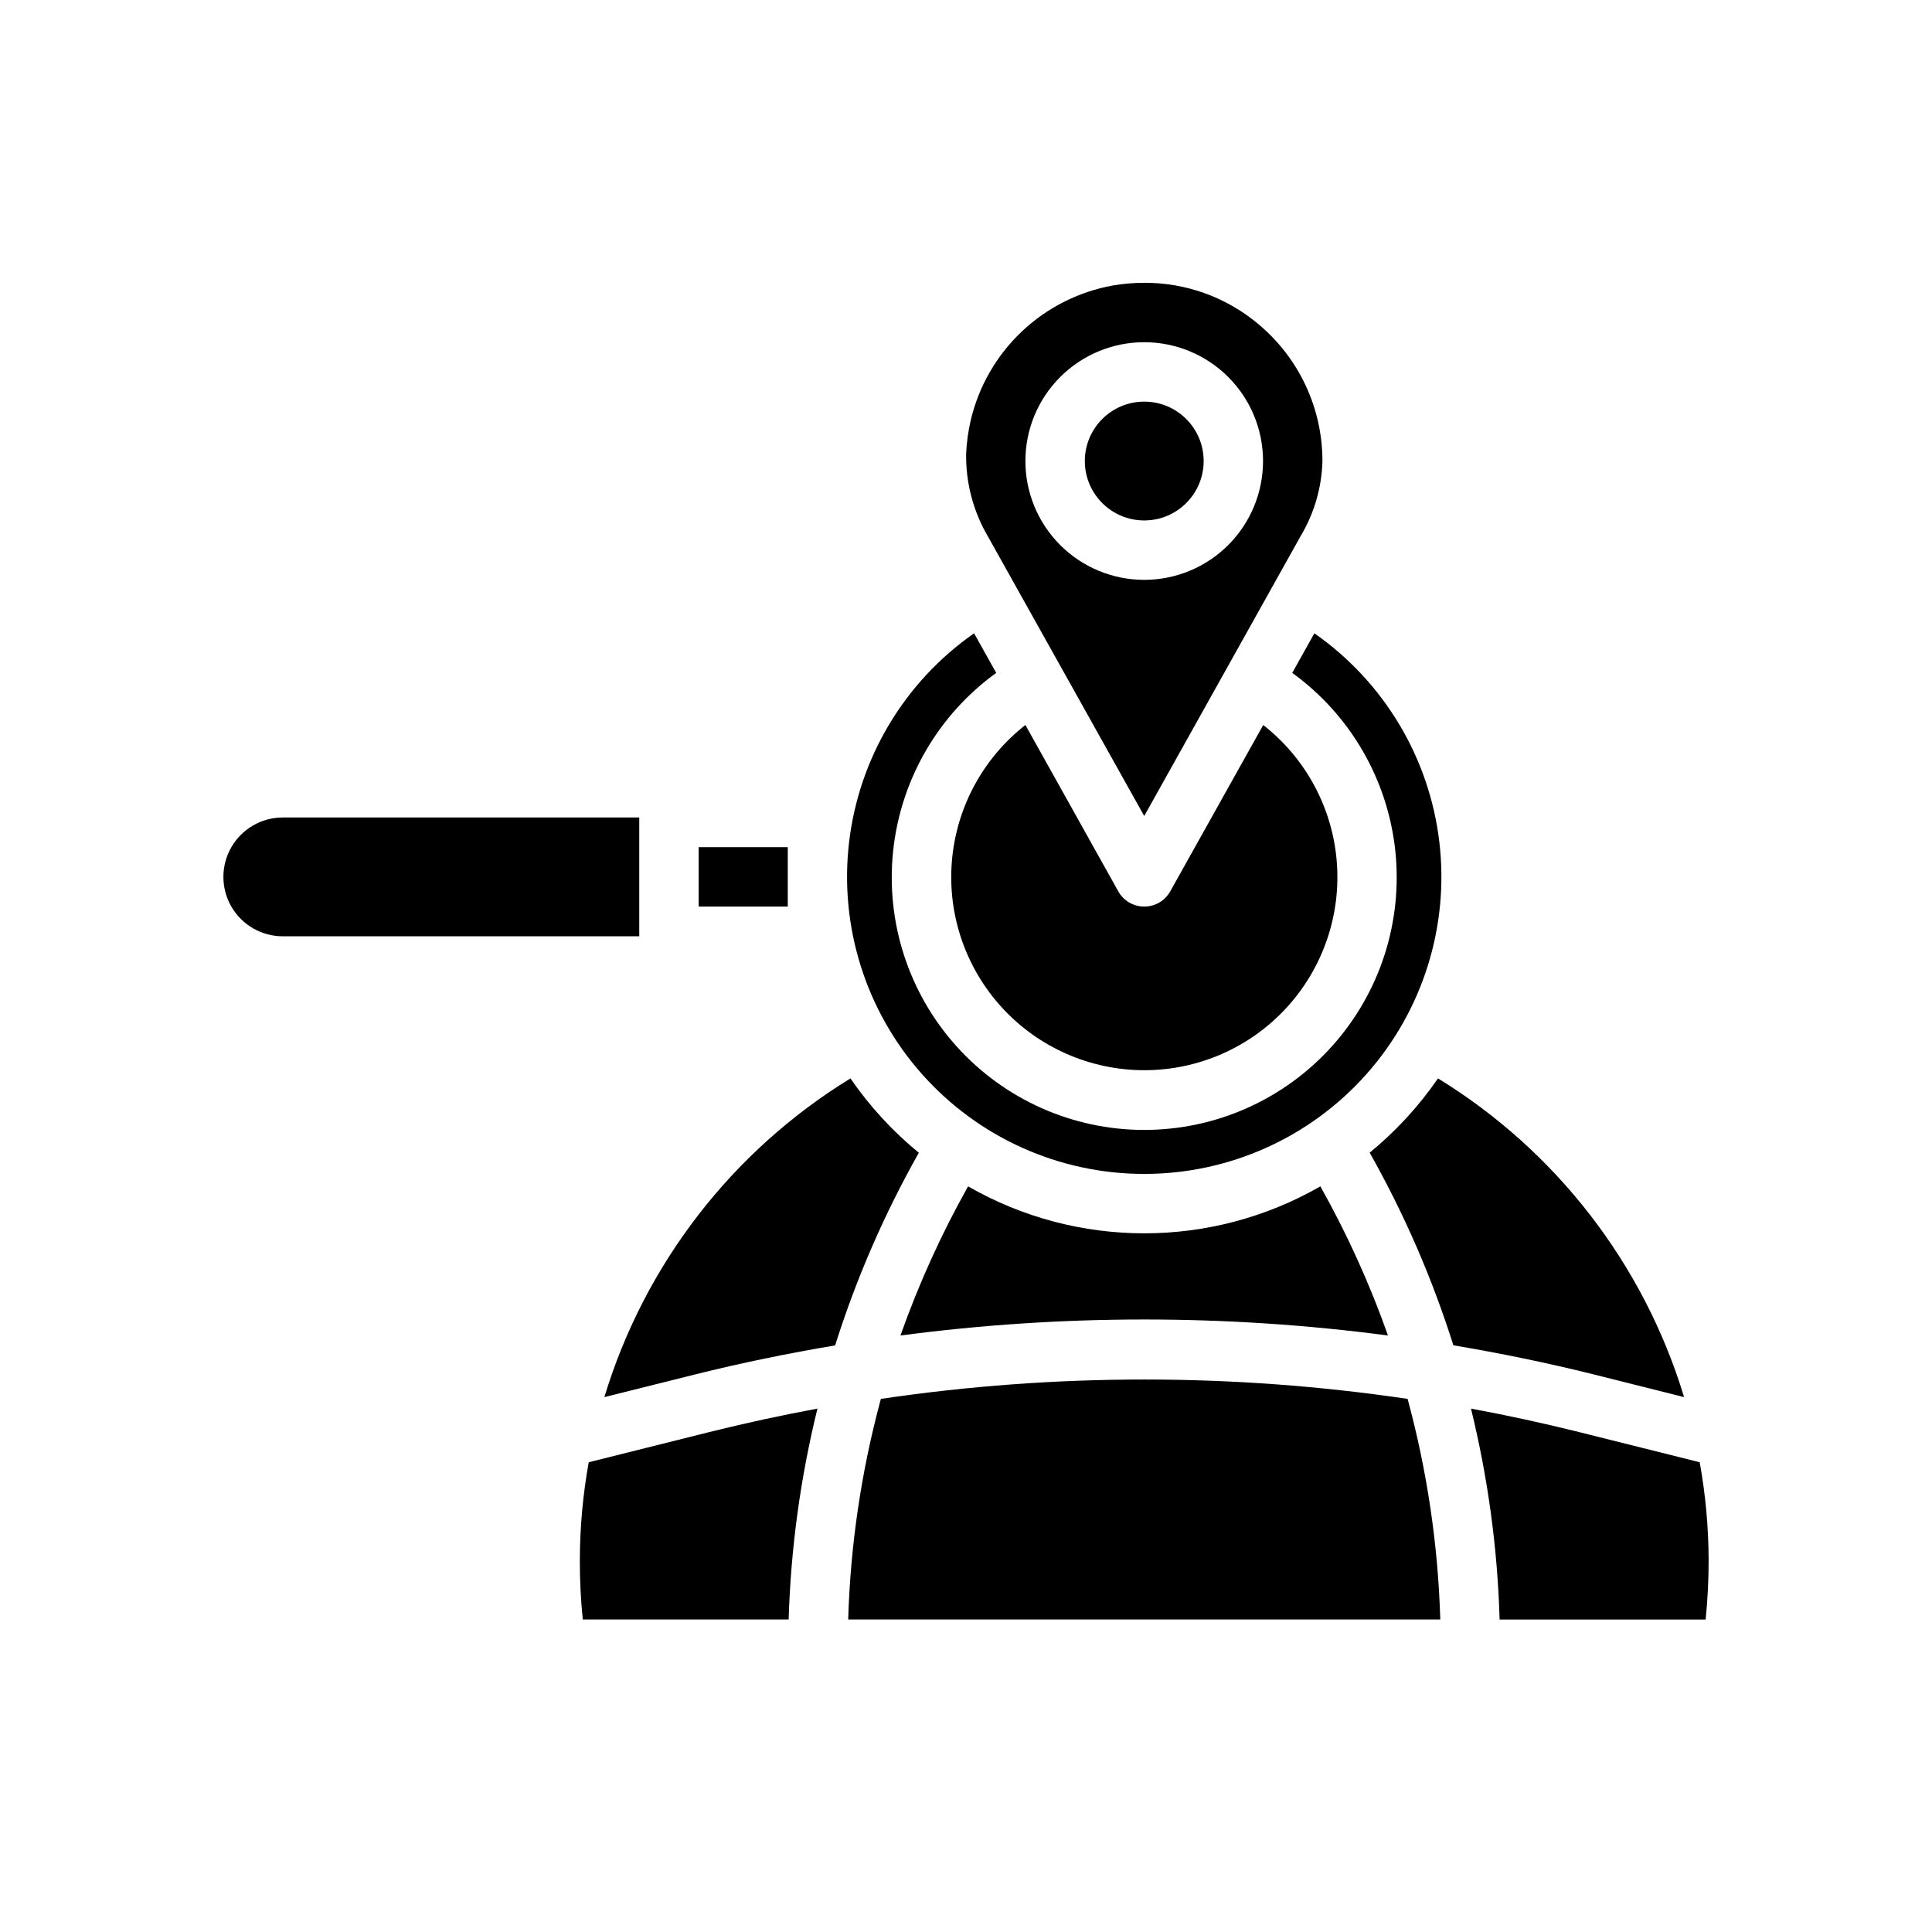
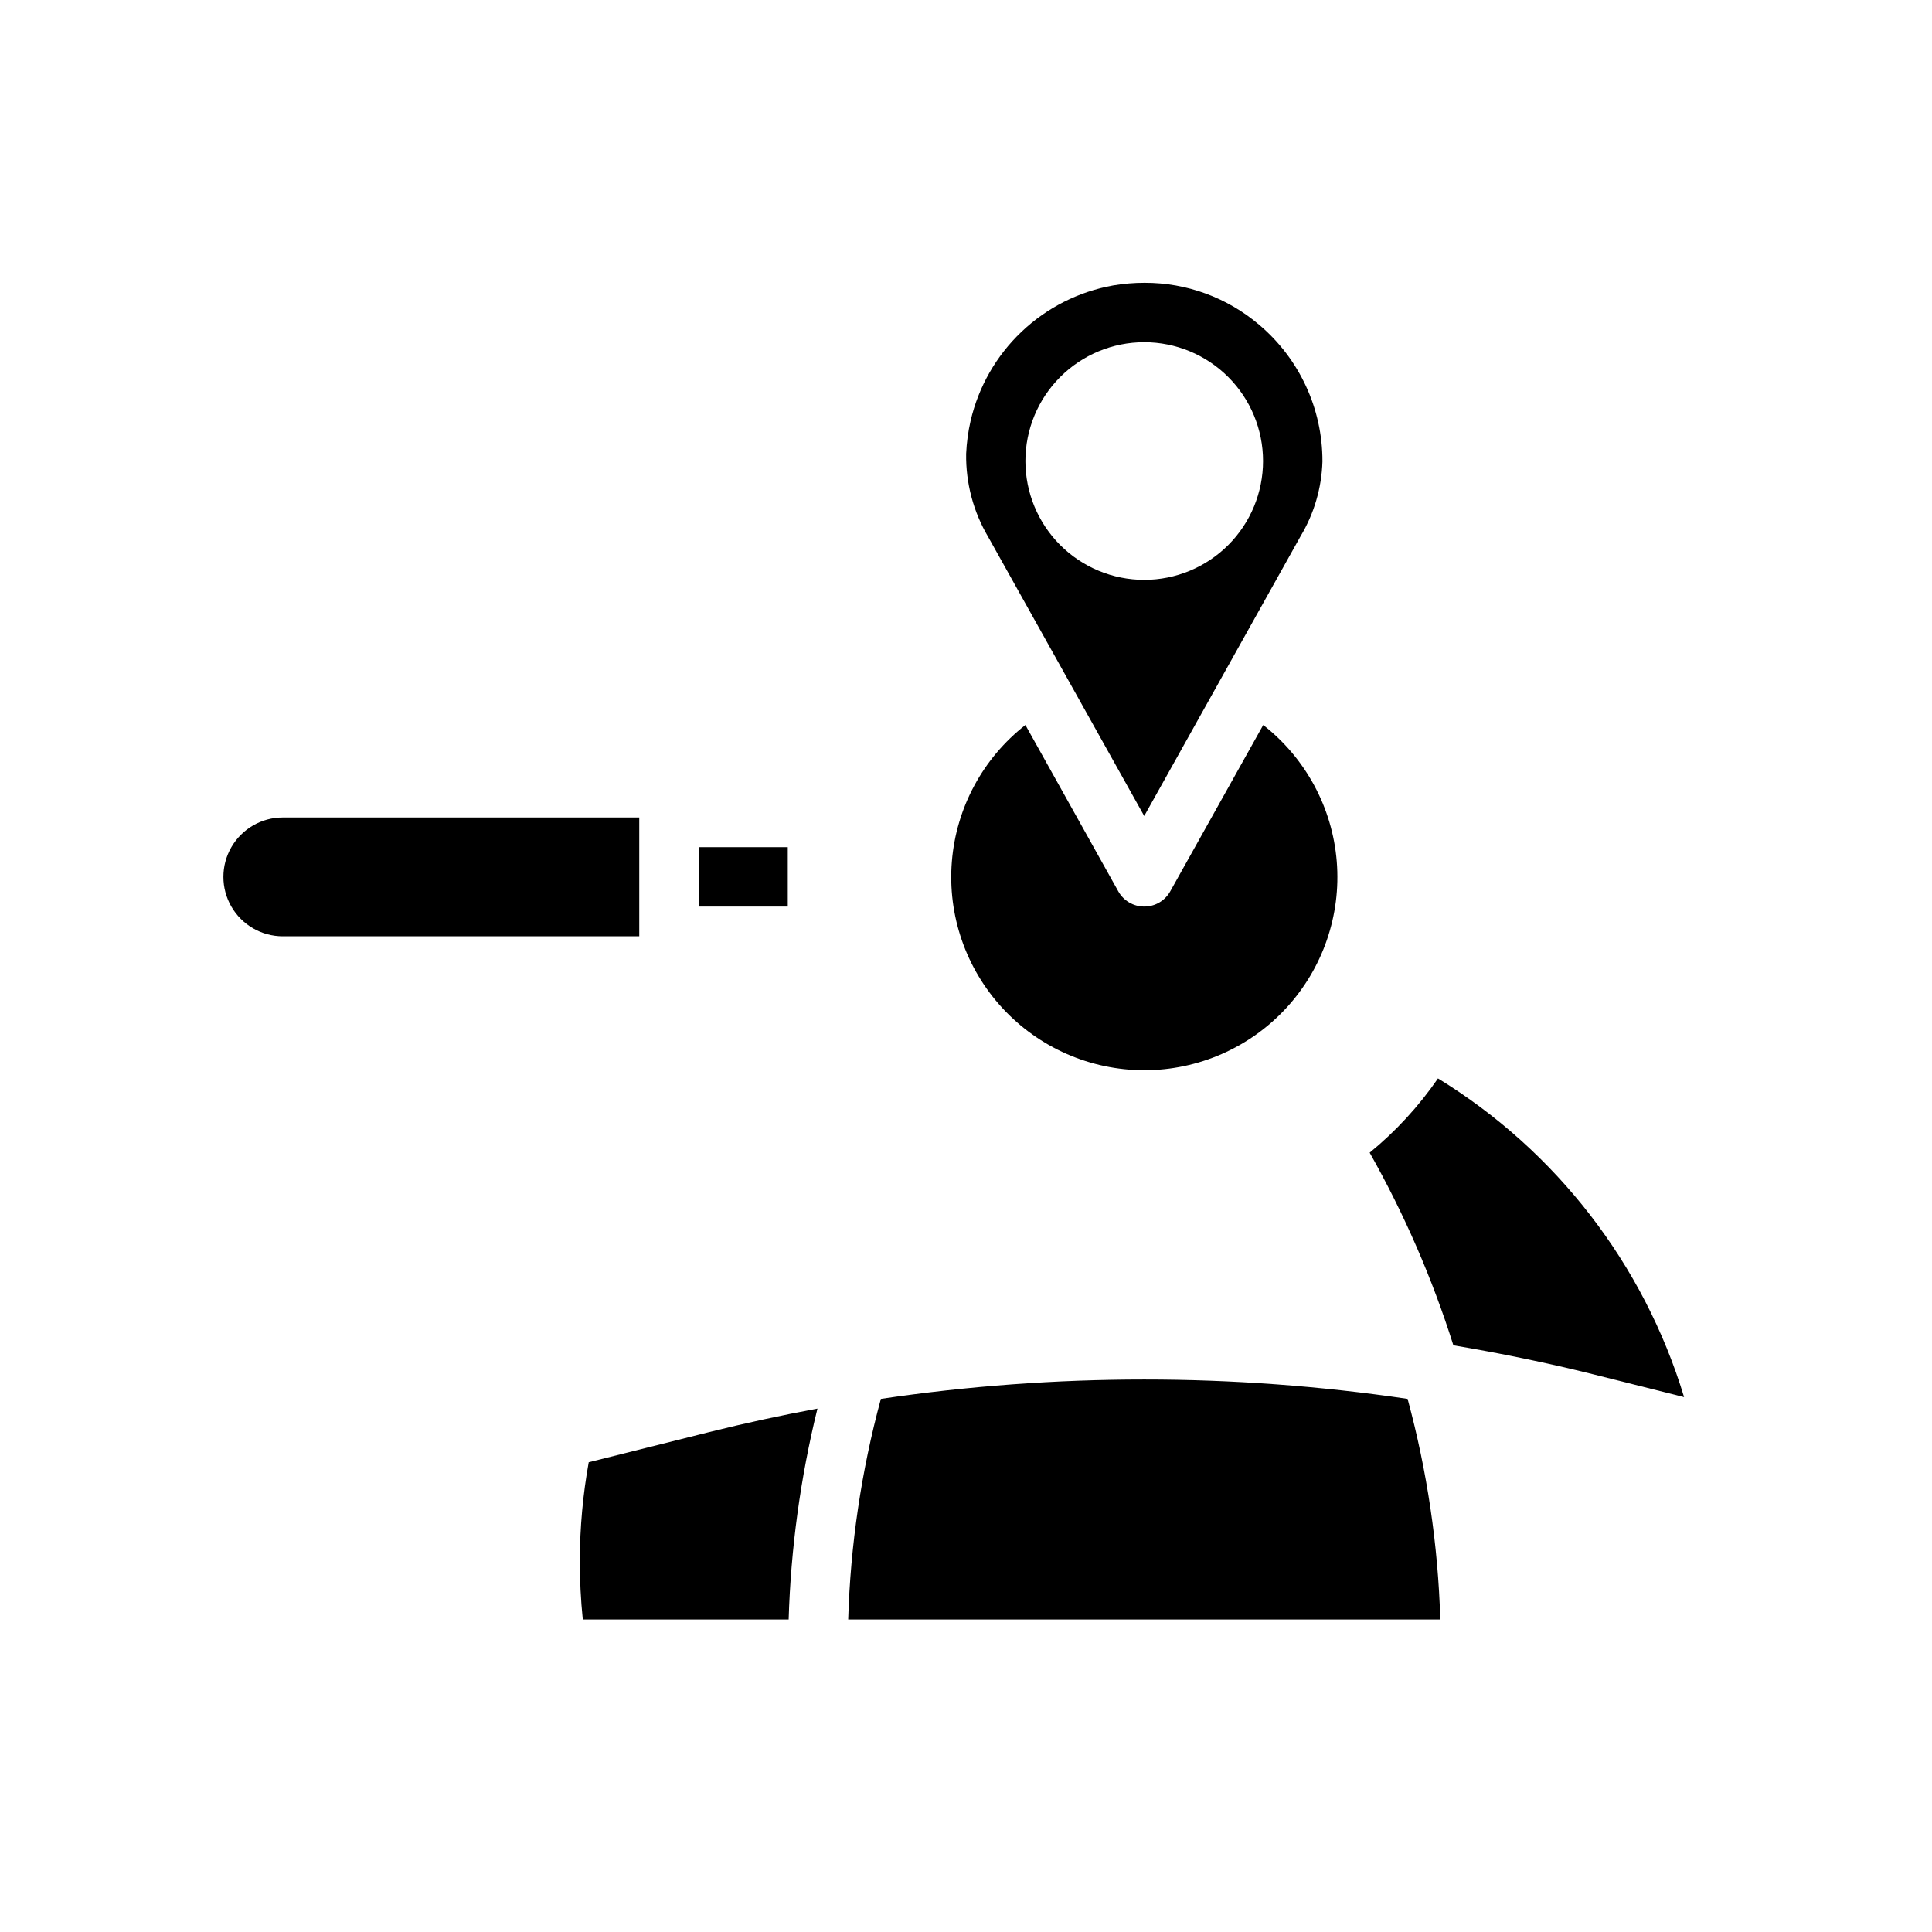
<svg xmlns="http://www.w3.org/2000/svg" fill="#000000" width="800px" height="800px" version="1.1" viewBox="144 144 512 512">
  <g>
    <path d="m447.23 384.25c-2.852 0-5.481-1.539-6.871-4.031l-24.617-44.082c-11.262 8.801-18.328 21.914-19.488 36.16-1.16 14.246 3.691 28.324 13.379 38.836 9.688 10.508 23.328 16.484 37.621 16.484 14.293 0 27.934-5.977 37.621-16.484 9.688-10.512 14.539-24.59 13.379-38.836-1.16-14.246-8.227-27.359-19.488-36.16l-24.641 44.082c-1.395 2.496-4.035 4.039-6.894 4.031z" />
-     <path d="m447.23 455.1c22.488 0.012 43.906-9.598 58.852-26.398 14.945-16.801 21.992-39.191 19.363-61.523-2.629-22.336-14.684-42.477-33.125-55.348l-5.863 10.492c15.375 11.125 25.301 28.258 27.309 47.129 2.008 18.875-4.09 37.711-16.781 51.82-12.691 14.113-30.773 22.172-49.754 22.172-18.977 0-37.062-8.059-49.754-22.172-12.691-14.109-18.789-32.945-16.781-51.82 2.008-18.871 11.934-36.004 27.309-47.129l-5.863-10.492c-18.441 12.871-30.496 33.012-33.125 55.348-2.629 22.332 4.418 44.723 19.363 61.523 14.945 16.801 36.363 26.41 58.852 26.398z" />
-     <path d="m400.55 458.4c-7.094 12.637-13.09 25.859-17.918 39.523 42.879-5.66 86.316-5.66 129.2 0-4.828-13.664-10.824-26.887-17.918-39.523-28.906 16.594-64.453 16.594-93.359 0z" />
    <path d="m447.23 360.25 41.453-74.18c3.578-5.984 5.566-12.781 5.777-19.75v-0.141c0.004-13.902-6.113-27.094-16.727-36.07-8.48-7.238-19.27-11.195-30.418-11.164-2.785 0-5.566 0.234-8.312 0.699-9.117 1.625-17.562 5.891-24.277 12.27-6.719 6.379-11.414 14.59-13.508 23.613-0.656 2.867-1.051 5.789-1.18 8.73-0.117 7.746 1.906 15.371 5.848 22.043zm0-125.56c8.352 0 16.359 3.316 22.266 9.223 5.906 5.902 9.223 13.914 9.223 22.266 0 8.348-3.316 16.359-9.223 22.266-5.906 5.902-13.914 9.223-22.266 9.223-8.352 0-16.359-3.32-22.266-9.223-5.906-5.906-9.223-13.918-9.223-22.266 0-8.352 3.316-16.363 9.223-22.266 5.906-5.906 13.914-9.223 22.266-9.223z" />
    <path d="m329.15 368.51h23.617v15.742h-23.617z" />
-     <path d="m462.98 266.18c0 8.695-7.051 15.742-15.746 15.742-8.695 0-15.742-7.047-15.742-15.742 0-8.695 7.047-15.746 15.742-15.746 8.695 0 15.746 7.051 15.746 15.746" />
    <path d="m377.44 514.72c-5.168 19.082-8.078 38.703-8.66 58.465h156.91c-0.582-19.762-3.488-39.383-8.66-58.465-46.277-6.844-93.309-6.844-139.59 0z" />
    <path d="m590.3 514.25c-10.668-35.188-33.875-65.238-65.219-84.461-5.078 7.379-11.176 14.008-18.105 19.68 9.148 16.199 16.582 33.309 22.184 51.051 12.469 2.102 24.867 4.637 37.148 7.707z" />
    <path d="m313.41 360.64h-94.465c-5.625 0-10.82 3.004-13.633 7.875-2.812 4.871-2.812 10.871 0 15.742s8.008 7.871 13.633 7.871h94.465z" />
-     <path d="m369.38 429.79c-31.344 19.223-54.551 49.273-65.219 84.461l24.008-6c12.281-3.07 24.68-5.606 37.148-7.707 5.602-17.742 13.035-34.852 22.184-51.051-6.938-5.68-13.039-12.312-18.121-19.703z" />
    <path d="m300.02 531.51c-1.547 8.559-2.336 17.234-2.359 25.93-0.012 5.258 0.25 10.516 0.785 15.746h54.555c0.566-18.848 3.125-37.582 7.633-55.891-9.598 1.777-19.141 3.848-28.629 6.211z" />
-     <path d="m594.44 531.51-31.969-7.996c-9.488-2.367-19.035-4.441-28.645-6.219 4.492 18.309 7.035 37.043 7.586 55.891h54.602c0.535-5.231 0.797-10.488 0.789-15.746-0.023-8.695-0.816-17.371-2.363-25.93z" />
  </g>
</svg>